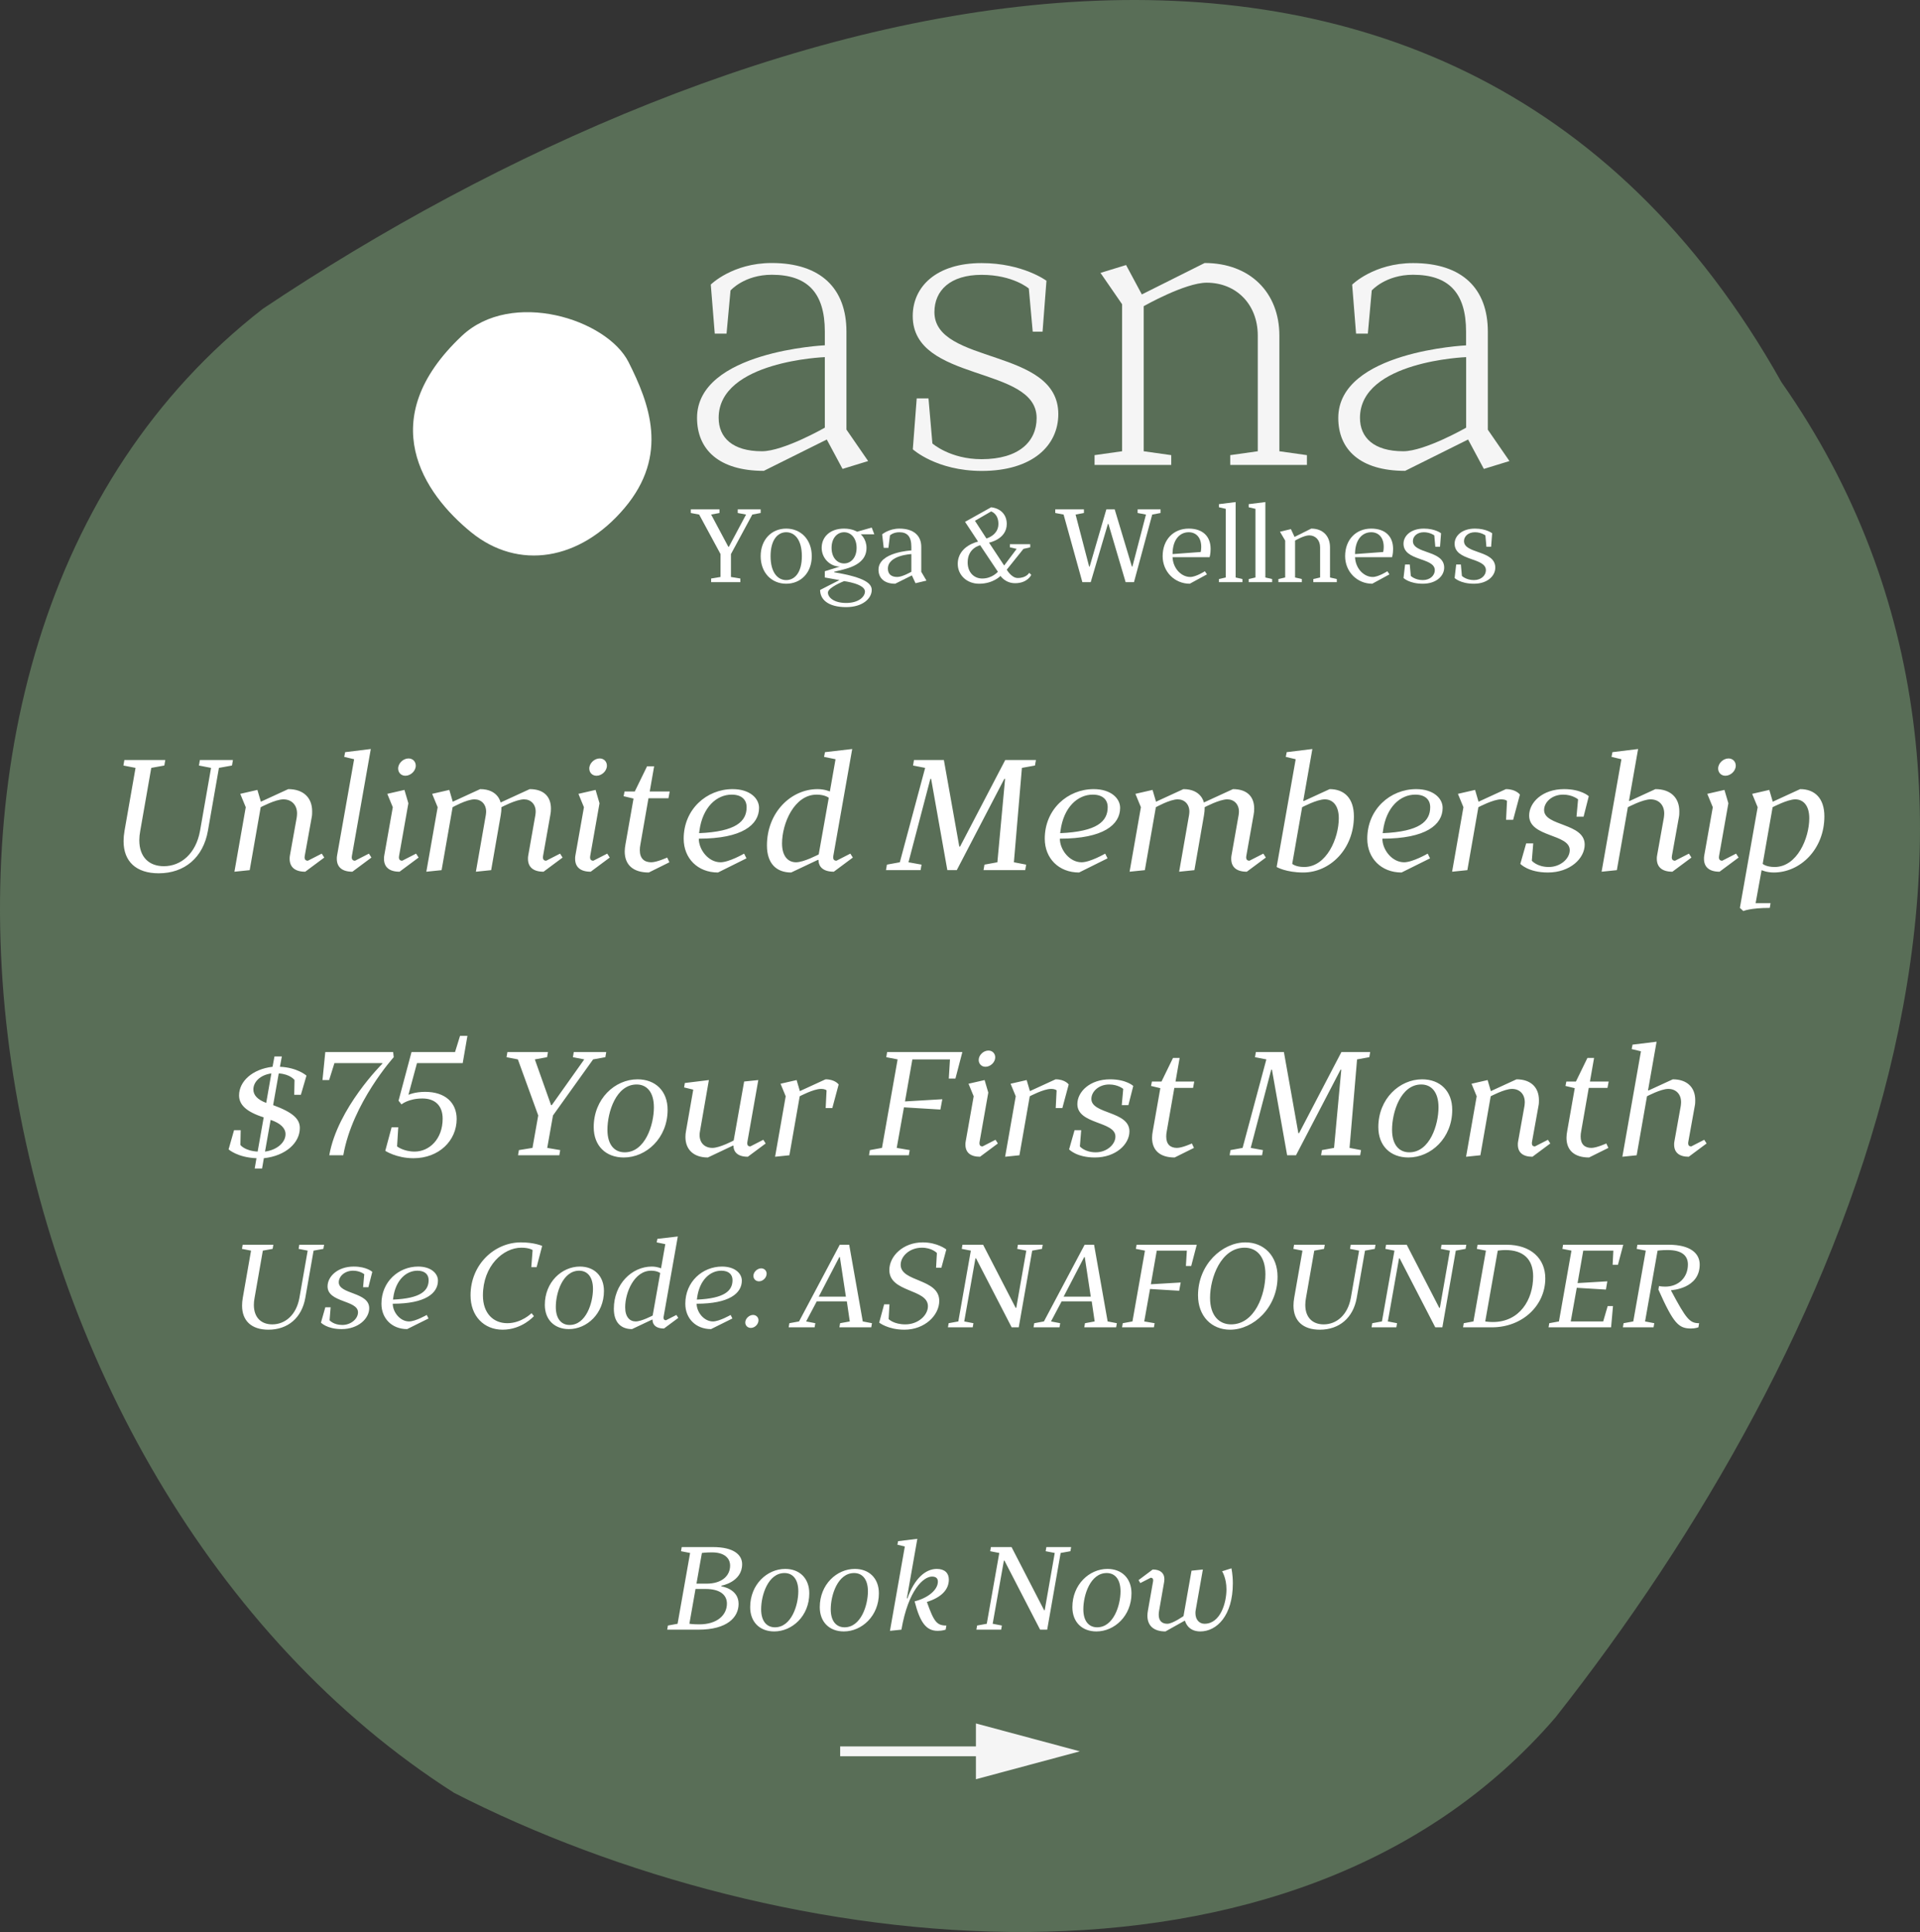
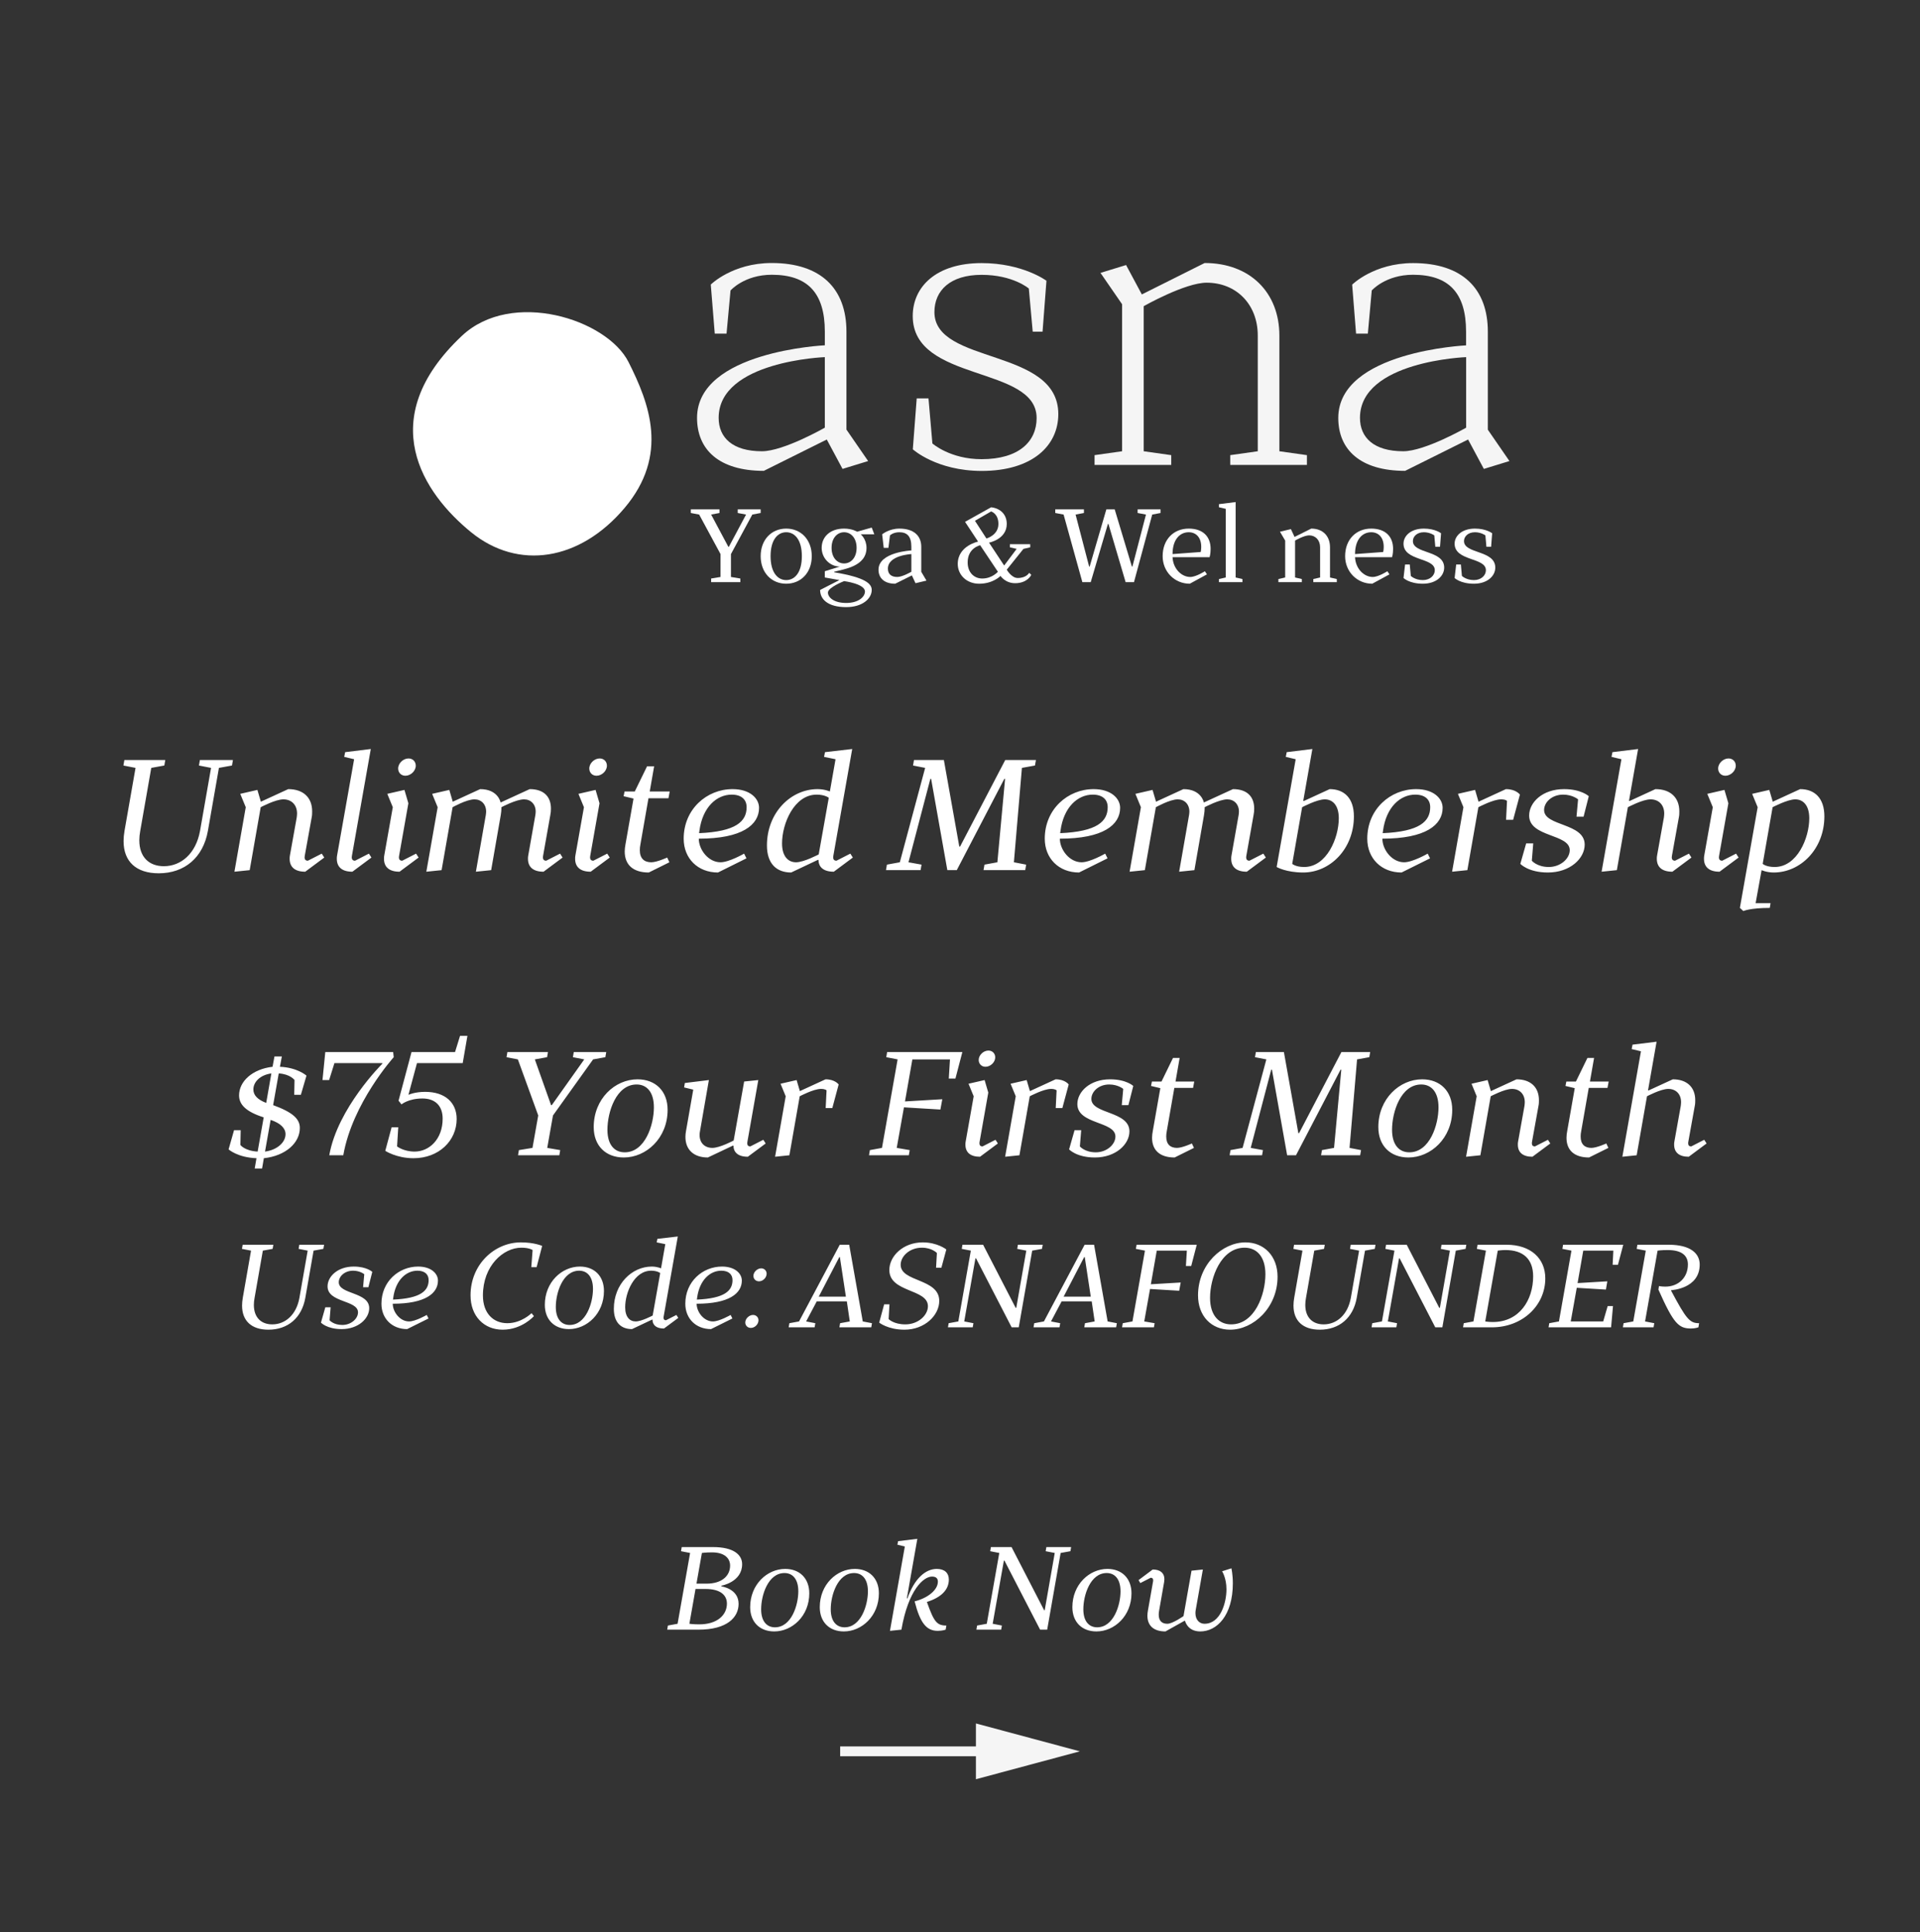
<svg xmlns="http://www.w3.org/2000/svg" width="781" height="786" viewBox="0 0 781 786" fill="none">
  <rect x="0" y="0" width="781" height="786" fill="#333333" stroke="none" />
  <g clip-path="url(#clip0_5733_2)">
-     <path d="M184.715 729.387C316.754 796.995 525.814 822.938 632.702 698.728C749.808 550.148 846.479 329.243 724.658 155.507C587.118 -89.768 297.105 -1.72 106.907 125.634C-72.288 264.78 -12.556 603.605 184.715 729.387Z" fill="#596E57" />
    <mask id="mask0_5733_2" style="mask-type:alpha" maskUnits="userSpaceOnUse" x="0" y="0" width="781" height="786">
      <path d="M435.562 1.334C492.23 -2.298 547.228 5.703 596.636 29.904C646.039 54.103 689.882 94.514 724.222 155.752L724.233 155.773L724.248 155.794C785.054 242.513 791.346 341.016 767.792 436.432C744.237 531.853 690.838 624.156 632.316 698.409C578.997 760.363 500.175 784.9 418.137 785.489C336.104 786.078 250.917 762.719 184.965 728.953C86.486 666.152 22.306 550.151 5.131 432.45C-12.044 314.745 17.802 195.468 107.199 126.04C202.255 62.394 322.217 8.598 435.562 1.334Z" fill="#596E57" stroke="black" />
    </mask>
    <g mask="url(#mask0_5733_2)">
</g>
    <g clip-path="url(#clip1_5733_2)">
      <path d="M344.341 174.818L353.131 187.57L342.722 190.769L336.312 178.807L310.701 191.559C292.327 191.559 283.537 182.794 283.537 170.008C283.537 142.888 335.52 140.482 335.52 140.482V134.913C335.52 118.964 328.315 111.78 313.941 111.78C302.738 111.78 297.154 118.173 297.154 118.173L295.535 135.737H290.744L289.125 115.767C289.125 115.767 297.911 107 313.905 107C333.899 107 344.308 117.38 344.308 134.911V174.818H344.341ZM335.518 173.995V145.293C335.518 145.293 292.327 146.875 292.327 170.008C292.327 177.982 297.911 183.585 309.941 183.585C318.731 183.585 335.518 173.995 335.518 173.995Z" fill="#F5F5F5" />
      <path d="M371.307 182.792L372.894 162.065H377.686L379.273 180.42C379.273 180.42 386.477 186.813 399.266 186.813C414.468 186.813 421.671 179.629 421.671 170.073C421.671 148.554 371.275 155.706 371.275 128.585C371.273 116.621 380.858 107.034 399.264 107.034C416.051 107.034 425.668 114.218 425.668 114.218L424.08 134.945H420.082L418.495 117.38C418.495 117.38 412.084 111.812 399.294 111.812C386.503 111.812 380.093 118.205 380.093 126.97C380.093 148.488 430.489 141.338 430.489 168.458C430.489 181.211 420.08 191.591 399.292 191.591C380.886 191.557 371.301 182.792 371.301 182.792H371.307Z" fill="#F5F5F5" />
      <path d="M490.01 107C508.418 107 520.412 118.962 520.412 136.526V183.585L531.616 185.166V189.154H500.421V185.166L511.624 183.585V136.526C511.624 123.774 502.835 115.008 490.837 115.008C482.047 115.008 465.226 124.564 465.226 124.564V183.585L476.429 185.166V189.154H445.234V185.166L456.438 183.585V123.774L447.646 111.021L458.057 107.824L464.467 119.786L490.01 107Z" fill="#F5F5F5" />
      <path d="M605.207 174.818L613.997 187.572L603.588 190.769L597.178 178.807L571.567 191.559C553.159 191.559 544.371 182.794 544.371 170.042C544.371 142.921 596.354 140.515 596.354 140.515V134.913C596.354 118.964 589.149 111.78 574.773 111.78C563.57 111.78 557.986 118.173 557.986 118.173L556.399 135.737H551.608L550.021 115.801C550.021 115.801 558.81 107.034 574.807 107.034C594.798 107.034 605.209 117.414 605.209 134.945V174.818H605.207ZM596.386 173.995V145.293C596.386 145.293 553.195 146.875 553.195 170.008C553.195 177.982 558.781 183.585 570.808 183.585C579.598 183.585 596.386 173.995 596.386 173.995Z" fill="#F5F5F5" />
      <path d="M296.481 222.456L303.479 209.338L300.085 208.702V207.22H309.417V208.702L306.023 209.338L297.329 225.418V234.728L301.147 235.362V236.844H289.27V235.362L293.088 234.728V225.418L284.393 209.338L281 208.702V207.22H292.663V208.702L289.27 209.338L296.268 222.456H296.479H296.481Z" fill="white" />
      <path d="M319.811 237.478C313.873 237.478 309.42 233.033 309.42 226.265C309.42 219.496 313.873 215.052 319.811 215.052C325.749 215.052 330.202 219.494 330.202 226.265C330.202 233.035 325.749 237.478 319.811 237.478ZM319.811 235.997C323.204 235.997 326.173 233.035 326.173 226.265C326.173 219.494 323.204 216.532 319.811 216.532C316.418 216.532 313.448 219.494 313.448 226.265C313.448 233.035 316.418 235.997 319.811 235.997Z" fill="white" />
      <path d="M339.323 232.823C352.048 234.939 354.593 237.478 354.593 240.017C354.593 243.402 350.988 246.998 344.202 246.998C336.78 246.998 333.598 243.825 333.598 240.017L341.444 235.998L335.505 234.939V232.4L341.655 230.497C337.626 230.497 334.233 227.111 334.233 222.88C334.233 218.435 337.626 215.052 343.351 215.052C346.745 215.052 348.652 216.322 348.652 216.322L354.591 214.629L355.65 217.378H350.136C350.136 217.378 352.468 219.282 352.468 222.88C352.468 230.497 343.136 231.554 339.319 232.612V232.825L339.323 232.823ZM343.351 236.421C343.351 236.421 336.778 238.96 336.778 241.076C336.778 242.979 339.11 245.307 344.2 245.307C349.29 245.307 351.835 242.768 351.835 240.653C351.835 237.48 343.351 236.421 343.351 236.421ZM343.351 216.532C340.595 216.532 338.261 218.861 338.261 222.88C338.261 226.899 340.593 229.227 343.351 229.227C346.109 229.227 348.441 226.901 348.441 222.88C348.441 218.859 346.109 216.532 343.351 216.532Z" fill="white" />
      <path d="M374.74 232.613L376.861 236.208L372.408 237.267L370.925 234.095L364.138 237.48C359.685 237.48 357.352 235.154 357.352 231.768C357.352 224.574 370.712 223.941 370.712 223.941V222.459C370.712 218.227 369.015 216.534 365.835 216.534C363.29 216.534 362.017 217.804 362.017 217.804L361.382 222.882H359.474L358.837 217.381C358.837 217.381 361.595 215.054 365.837 215.054C371.775 215.054 374.744 218.016 374.744 222.459V232.615L374.74 232.613ZM370.71 232.613V225.419C370.71 225.419 361.167 225.842 361.167 231.343C361.167 233.459 362.439 234.728 364.984 234.728C367.105 234.728 370.71 232.613 370.71 232.613Z" fill="white" />
      <path d="M408.46 230.073L413.55 223.303L410.792 222.667V221.397H419.062V222.667L416.306 223.303L409.519 231.766C409.519 231.766 411.427 235.151 413.972 235.151C417.577 235.151 418.638 233.035 418.638 233.035L419.486 233.882C419.486 233.882 418.003 237.267 412.913 237.267C408.884 237.267 406.975 234.305 406.975 234.305C406.975 234.305 404.005 237.48 398.28 237.48C393.19 237.48 389.586 233.882 389.586 229.439C389.586 222.035 397.856 220.342 397.856 220.342L392.555 212.302L403.159 206.378C406.977 206.801 409.521 209.34 409.521 213.149C409.521 219.411 402.311 220.766 402.311 220.766L408.46 230.075V230.073ZM405.915 232.612L398.704 221.822C398.704 221.822 393.614 222.881 393.614 228.804C393.614 232.825 396.159 235.362 399.553 235.362C403.581 235.362 405.915 232.612 405.915 232.612ZM406.126 213.147C406.126 208.915 403.157 208.069 403.157 208.069L396.584 211.877L401.249 219.071C401.249 219.071 406.126 217.801 406.126 213.147Z" fill="white" />
      <path d="M466.146 209.338L462.753 208.702V207.22H472.084V208.702L468.691 209.338L461.269 236.844H457.876L450.878 213.147H450.667L443.67 236.844H440.276L432.641 209.338L429.248 208.702V207.22H440.911V208.702L437.518 209.338L443.032 230.496H443.243L450.03 207.222H453.423L460.421 230.496H460.632L466.146 209.338Z" fill="white" />
      <path d="M483.96 237.478C477.81 237.478 472.932 232.61 472.932 226.265C472.932 219.494 477.384 215.052 483.536 215.052C489.261 215.052 492.443 218.224 492.443 223.302C492.443 225.418 492.019 226.688 492.019 226.688H476.962C477.173 231.343 480.567 234.728 484.173 234.728C486.505 234.728 490.111 232.402 490.111 232.402L490.959 233.671L483.962 237.479L483.96 237.478ZM476.96 225.418L488.413 224.572C488.413 224.572 488.624 223.726 488.624 222.456C488.624 218.648 486.503 216.532 483.534 216.532C479.929 216.532 476.96 219.494 476.96 225.418Z" fill="white" />
      <path d="M502.623 234.939L505.379 235.574V236.844H495.834V235.574L498.59 234.939V207.01L495.834 206.374V205.105L502.621 204.258V234.937L502.623 234.939Z" fill="white" />
-       <path d="M514.71 234.939L517.466 235.574V236.844H507.924V235.574L510.68 234.939V207.01L507.924 206.374V205.105L514.71 204.258V234.937V234.939Z" fill="white" />
      <path d="M533.374 215.05C538.039 215.05 541.009 218.012 541.009 222.667V234.939L543.767 235.574V236.844H534.224V235.574L536.98 234.939V222.667C536.98 219.705 535.072 217.801 532.527 217.801C530.407 217.801 526.802 219.917 526.802 219.917V234.939L529.558 235.574V236.844H520.016V235.574L522.772 234.939V219.917L520.651 216.321L525.104 215.262L526.589 218.435L533.376 215.05H533.374Z" fill="white" />
      <path d="M558.186 237.478C552.037 237.478 547.158 232.61 547.158 226.265C547.158 219.494 551.613 215.052 557.762 215.052C563.487 215.052 566.67 218.224 566.67 223.302C566.67 225.418 566.245 226.688 566.245 226.688H551.189C551.4 231.343 554.793 234.728 558.399 234.728C560.731 234.728 564.338 232.402 564.338 232.402L565.186 233.671L558.188 237.479L558.186 237.478ZM551.189 225.418L562.641 224.572C562.641 224.572 562.854 223.726 562.854 222.456C562.854 218.648 560.733 216.532 557.764 216.532C554.16 216.532 551.191 219.494 551.191 225.418H551.189Z" fill="white" />
      <path d="M570.91 235.151L571.547 229.65H573.455L573.879 234.305C573.879 234.305 575.576 235.997 578.758 235.997C581.727 235.997 583.635 234.094 583.635 231.976C583.635 226.688 570.91 228.38 570.91 221.187C570.91 218.012 573.879 215.052 579.182 215.052C583.848 215.052 586.18 216.955 586.18 216.955L585.756 222.456H583.848L583.424 217.801C583.424 217.801 581.727 216.532 579.182 216.532C576.426 216.532 574.728 218.225 574.728 220.13C574.728 225.418 587.452 223.726 587.452 230.919C587.452 234.305 584.272 237.478 578.758 237.478C573.244 237.478 570.91 235.151 570.91 235.151Z" fill="white" />
      <path d="M591.695 235.151L592.333 229.65H594.24L594.664 234.305C594.664 234.305 596.361 235.997 599.543 235.997C602.512 235.997 604.42 234.094 604.42 231.976C604.42 226.688 591.695 228.38 591.695 221.187C591.695 218.012 594.664 215.052 599.967 215.052C604.633 215.052 606.965 216.955 606.965 216.955L606.541 222.456H604.633L604.209 217.801C604.209 217.801 602.512 216.532 599.967 216.532C597.211 216.532 595.513 218.225 595.513 220.13C595.513 225.418 608.238 223.726 608.238 230.919C608.238 234.305 605.057 237.478 599.543 237.478C594.029 237.478 591.695 235.151 591.695 235.151Z" fill="white" />
    </g>
    <path d="M255.677 147.319C264.128 164.11 272.238 185.09 254.075 206.635C235.911 228.18 210.8 232.17 191.566 216.476C172.334 200.784 151.706 170.755 187.827 136.681C208.13 117.529 246.877 129.83 255.677 147.319Z" fill="white" />
    <path d="M61.532 312.4L57.052 338C56.796 339.344 56.668 340.624 56.668 341.84C56.668 348.688 60.636 352.4 66.652 352.4C73.628 352.4 79.708 347.28 81.372 338L85.852 312.4L80.924 311.44L81.308 309.2H94.748L94.364 311.44L89.052 312.4L84.572 338C82.652 348.88 75.1 355.28 64.54 355.28C55.388 355.28 50.268 350.48 50.268 342.224C50.268 340.88 50.396 339.472 50.652 338L55.132 312.4L50.204 311.44L50.588 309.2H67.228L66.844 311.44L61.532 312.4ZM117.95 347.92L120.702 332.56C120.766 331.984 120.83 331.472 120.83 330.96C120.83 327.44 118.59 325.2 115.262 325.2C112.062 325.2 106.046 328.4 106.046 328.4L101.566 354L95.358 354.64L99.966 328.4L97.726 322.96L104.702 321.36L106.11 326.16L117.246 321.04C123.39 321.04 126.974 324.496 126.974 330.064C126.974 330.832 126.974 331.664 126.782 332.56L123.966 348.176C123.966 348.176 123.902 348.56 123.902 348.752C123.902 349.712 124.35 350.16 125.246 350.16L130.878 347.28L131.902 348.88L124.158 354.64C119.934 354.64 117.822 352.72 117.822 349.392C117.822 348.944 117.822 348.432 117.95 347.92ZM150.831 304.72L143.151 348.176C143.151 348.176 143.087 348.56 143.087 348.752C143.087 349.712 143.535 350.16 144.431 350.16L150.063 347.28L151.087 348.88L143.343 354.64C139.119 354.64 137.007 352.72 137.007 349.392C137.007 348.944 137.007 348.432 137.135 347.92L144.047 308.88L140.015 307.92L140.399 306L150.831 304.72ZM156.323 347.92L159.779 328.4L157.539 322.96L164.515 321.36L166.115 326.8L162.339 348.176C162.339 348.176 162.275 348.56 162.275 348.752C162.275 349.712 162.723 350.16 163.619 350.16L169.251 347.28L170.275 348.88L162.531 354.64C158.307 354.64 156.195 352.72 156.195 349.392C156.195 348.944 156.195 348.432 156.323 347.92ZM166.179 308.56C167.907 308.56 169.123 309.84 169.123 311.504C169.123 313.68 167.011 315.6 164.899 315.6C163.171 315.6 161.955 314.32 161.955 312.656C161.955 310.48 164.067 308.56 166.179 308.56ZM214.893 347.92L217.773 331.6C217.837 331.088 217.901 330.64 217.901 330.192C217.901 327.184 215.917 325.2 213.165 325.2C209.965 325.2 203.949 328.4 203.949 328.4C203.949 328.4 203.949 328.592 203.949 328.976C203.949 329.552 203.885 330.448 203.693 331.6L199.789 354L193.581 354.64L197.613 331.6C197.677 331.088 197.741 330.64 197.741 330.192C197.741 327.184 195.757 325.2 193.005 325.2C189.805 325.2 184.109 328.4 184.109 328.4L179.629 354L173.421 354.64L178.029 328.4L175.789 322.96L182.765 321.36L184.173 326.16L195.309 321.04C202.669 321.04 203.629 326.48 203.629 326.48L215.469 321.04C221.229 321.04 224.109 324.112 224.109 328.976C224.109 329.808 224.045 330.704 223.853 331.6L220.909 348.176C220.909 348.176 220.845 348.56 220.845 348.752C220.845 349.712 221.293 350.16 222.189 350.16L227.821 347.28L228.845 348.88L221.101 354.64C216.877 354.64 214.765 352.72 214.765 349.392C214.765 348.944 214.765 348.432 214.893 347.92ZM234.073 347.92L237.529 328.4L235.289 322.96L242.265 321.36L243.865 326.8L240.089 348.176C240.089 348.176 240.025 348.56 240.025 348.752C240.025 349.712 240.473 350.16 241.369 350.16L247.001 347.28L248.025 348.88L240.281 354.64C236.057 354.64 233.945 352.72 233.945 349.392C233.945 348.944 233.945 348.432 234.073 347.92ZM243.929 308.56C245.657 308.56 246.873 309.84 246.873 311.504C246.873 313.68 244.761 315.6 242.649 315.6C240.921 315.6 239.705 314.32 239.705 312.656C239.705 310.48 241.817 308.56 243.929 308.56ZM272.291 350.8L263.907 354.96C257.571 354.96 254.115 351.888 254.115 346.384C254.115 345.488 254.243 344.464 254.435 343.44L257.699 324.88L253.667 323.92L254.051 322H258.211L263.203 311.76H266.083L264.291 322H272.419L271.907 324.752H263.779L260.515 343.44C260.323 344.336 260.259 345.168 260.259 345.872C260.259 349.264 262.051 350.8 264.931 350.8C267.171 350.8 271.395 348.88 271.395 348.88L272.291 350.8ZM298.006 321.04C305.046 321.04 308.758 324.816 308.758 328.656C308.758 335.568 301.91 341.2 284.246 341.2C284.246 345.68 288.15 350.8 293.078 350.8C296.598 350.8 302.678 347.28 302.678 347.28L303.638 349.2L292.054 354.96C283.798 354.96 278.102 349.2 278.102 341.2C278.102 329.232 287.446 321.04 298.006 321.04ZM297.622 323.28C291.542 323.28 285.782 328.336 284.502 338L284.374 338.96C299.414 338.32 303.702 334.16 303.702 328.4C303.702 325.264 301.59 323.28 297.622 323.28ZM332.64 349.84L321.824 354.96C315.872 354.96 311.968 351.376 311.968 343.952C311.968 330.576 321.696 321.04 332.576 321.04C335.456 321.04 337.568 322 337.568 322L339.872 308.88L335.2 307.92L335.584 306L346.656 304.72L338.976 348.176C338.912 348.56 338.912 348.624 338.912 348.752C338.912 349.712 339.36 350.16 340.256 350.16L345.888 347.28L346.912 348.88L339.168 354.64C333.344 354.64 332.96 351.056 332.96 350.096V349.84H332.64ZM323.808 350.8C327.008 350.8 333.024 347.6 333.024 347.6L337.12 324.56C337.12 324.56 335.584 323.28 332.192 323.28C323.04 323.28 318.112 335.056 318.112 343.12C318.112 348.432 320.608 350.8 323.808 350.8ZM383.941 309.2L390.213 344.4H390.533L408.901 309.2H421.381L420.997 311.44L415.685 312.4L412.421 350.8L417.413 351.76L417.029 354H400.069L400.453 351.76L405.701 350.8L408.837 316.88H408.517L389.189 354H385.349L378.757 316.88H378.437L369.541 350.8L374.853 351.76L374.469 354H360.389L360.773 351.76L366.021 350.8L376.325 312.4L371.397 311.44L371.781 309.2H383.941ZM444.881 321.04C451.921 321.04 455.633 324.816 455.633 328.656C455.633 335.568 448.785 341.2 431.121 341.2C431.121 345.68 435.025 350.8 439.953 350.8C443.473 350.8 449.553 347.28 449.553 347.28L450.513 349.2L438.929 354.96C430.673 354.96 424.977 349.2 424.977 341.2C424.977 329.232 434.321 321.04 444.881 321.04ZM444.497 323.28C438.417 323.28 432.657 328.336 431.377 338L431.249 338.96C446.289 338.32 450.577 334.16 450.577 328.4C450.577 325.264 448.465 323.28 444.497 323.28ZM500.955 347.92L503.835 331.6C503.899 331.088 503.963 330.64 503.963 330.192C503.963 327.184 501.979 325.2 499.227 325.2C496.027 325.2 490.011 328.4 490.011 328.4C490.011 328.4 490.011 328.592 490.011 328.976C490.011 329.552 489.947 330.448 489.755 331.6L485.851 354L479.643 354.64L483.675 331.6C483.739 331.088 483.803 330.64 483.803 330.192C483.803 327.184 481.819 325.2 479.067 325.2C475.867 325.2 470.171 328.4 470.171 328.4L465.691 354L459.483 354.64L464.091 328.4L461.851 322.96L468.827 321.36L470.235 326.16L481.371 321.04C488.731 321.04 489.691 326.48 489.691 326.48L501.531 321.04C507.291 321.04 510.171 324.112 510.171 328.976C510.171 329.808 510.107 330.704 509.915 331.6L506.971 348.176C506.971 348.176 506.907 348.56 506.907 348.752C506.907 349.712 507.355 350.16 508.251 350.16L513.883 347.28L514.907 348.88L507.163 354.64C502.939 354.64 500.827 352.72 500.827 349.392C500.827 348.944 500.827 348.432 500.955 347.92ZM519.303 352.72L527.047 308.88L523.015 307.92L523.399 306L533.831 304.72L530.119 325.84H530.439L540.871 321.04C546.759 321.04 550.727 324.688 550.727 332.112C550.727 345.424 540.999 354.96 530.119 354.96C523.079 354.96 519.303 352.72 519.303 352.72ZM530.503 352.72C539.655 352.72 544.583 340.944 544.583 332.88C544.583 327.568 542.023 325.2 538.887 325.2C535.687 325.2 529.671 328.4 529.671 328.4L525.639 351.44C525.639 351.44 526.983 352.72 530.503 352.72ZM576.069 321.04C583.109 321.04 586.821 324.816 586.821 328.656C586.821 335.568 579.973 341.2 562.309 341.2C562.309 345.68 566.213 350.8 571.141 350.8C574.661 350.8 580.741 347.28 580.741 347.28L581.701 349.2L570.117 354.96C561.861 354.96 556.165 349.2 556.165 341.2C556.165 329.232 565.509 321.04 576.069 321.04ZM575.685 323.28C569.605 323.28 563.845 328.336 562.565 338L562.437 338.96C577.477 338.32 581.765 334.16 581.765 328.4C581.765 325.264 579.653 323.28 575.685 323.28ZM601.423 326.16L612.559 321.04C616.719 321.04 618.255 323.28 618.255 323.28L615.503 333.52H612.623L613.007 325.84C613.007 325.84 612.495 325.2 610.575 325.2C607.375 325.2 601.359 328.4 601.359 328.4L596.879 354L590.671 354.64L595.279 328.4L593.039 322.96L600.015 321.36L601.423 326.16ZM629.629 354.96C621.629 354.96 618.429 351.44 618.429 351.44L620.797 343.12H623.677L623.101 350.16C623.101 350.16 625.213 352.72 630.013 352.72C634.749 352.72 638.525 349.328 638.525 345.872C638.525 339.152 622.013 340.688 622.013 331.792C622.013 326.48 627.389 321.04 636.221 321.04C643.261 321.04 646.269 323.92 646.269 323.92L644.157 332.24H641.277L641.917 325.2C641.917 325.2 639.677 323.28 635.837 323.28C631.293 323.28 628.093 326.352 628.093 329.552C628.093 336.208 644.605 334.736 644.605 343.632C644.605 349.2 638.717 354.96 629.629 354.96ZM662.939 325.84L673.371 321.04C679.515 321.04 683.099 324.496 683.099 330.064C683.099 330.832 683.099 331.664 682.907 332.56L680.091 348.176C680.027 348.56 680.027 348.624 680.027 348.752C680.027 349.712 680.475 350.16 681.371 350.16L687.003 347.28L688.027 348.88L680.283 354.64C676.059 354.64 673.947 352.72 673.947 349.392C673.947 348.944 673.947 348.432 674.075 347.92L676.827 332.56C676.891 331.984 676.955 331.472 676.955 330.96C676.955 327.44 674.715 325.2 671.387 325.2C668.187 325.2 662.171 328.4 662.171 328.4L657.691 354L651.483 354.64L659.547 308.88L655.515 307.92L655.899 306L666.331 304.72L662.619 325.84H662.939ZM693.26 347.92L696.716 328.4L694.476 322.96L701.452 321.36L703.052 326.8L699.276 348.176C699.276 348.176 699.212 348.56 699.212 348.752C699.212 349.712 699.66 350.16 700.556 350.16L706.188 347.28L707.212 348.88L699.468 354.64C695.244 354.64 693.132 352.72 693.132 349.392C693.132 348.944 693.132 348.432 693.26 347.92ZM703.116 308.56C704.844 308.56 706.06 309.84 706.06 311.504C706.06 313.68 703.948 315.6 701.836 315.6C700.108 315.6 698.892 314.32 698.892 312.656C698.892 310.48 701.004 308.56 703.116 308.56ZM721.11 326.16L732.246 321.04C738.134 321.04 742.102 324.688 742.102 332.112C742.102 345.424 732.374 354.96 721.494 354.96C718.614 354.96 716.566 354 716.566 354L714.134 367.44H720.214L719.894 369.36C711.894 369.36 709.142 370.64 709.142 370.64L707.734 369.36L714.966 328.4L712.726 322.96L719.702 321.36L721.11 326.16ZM721.878 352.72C731.03 352.72 735.958 340.944 735.958 332.88C735.958 327.568 733.398 325.2 730.262 325.2C727.126 325.2 721.046 328.4 721.046 328.4L717.014 351.44C717.014 351.44 718.358 352.72 721.878 352.72Z" fill="white" />
    <path d="M110.864 434L111.644 429.8H114.644L113.864 434C121.004 434.3 124.664 437.6 124.664 437.6L122.384 445.4H119.684L119.804 439.4C119.804 439.4 118.124 437 113.384 436.7L111.104 449.6C119.144 452.54 121.964 455.24 121.964 458.9C121.964 464.96 116.204 470.24 107.324 471.2L106.604 475.4H103.604L104.324 471.2C96.585 470.9 92.984 467.6 92.984 467.6L95.204 459.8H97.904L97.784 465.8C97.784 465.8 99.465 468.2 104.804 468.5L107.264 454.58C100.124 452.3 97.245 449.42 97.245 445.64C97.245 439.94 102.644 434.96 110.864 434ZM107.804 468.5C112.784 467.84 116.144 464.72 116.144 461.42C116.144 459.02 114.164 456.98 110.084 455.6L107.804 468.5ZM110.384 436.7C105.704 437.36 103.064 440.24 103.064 443.24C103.064 445.58 104.804 447.38 108.284 448.7L110.384 436.7ZM159.919 428L160.159 430.1C160.159 430.1 143.359 448.7 139.639 470H133.939C137.299 450.8 155.479 432.8 155.479 432.8L155.539 432.5H136.039L133.879 439.4H131.179L132.319 428H159.919ZM169.618 432.5L166.138 445.4C166.138 445.4 168.718 444.2 172.918 444.2C181.138 444.2 185.758 448.64 185.758 455.24C185.758 464.06 178.558 471.2 168.178 471.2C161.278 471.2 156.718 468.2 156.718 468.2L159.298 458.6H161.998L161.518 466.4C161.518 466.4 164.158 468.5 168.658 468.5C174.658 468.5 180.058 463.4 180.058 455.12C180.058 449.78 176.938 446.9 171.838 446.9C166.138 446.9 163.318 449.3 163.318 449.3L162.118 447.8L167.398 428H185.098L187.138 421.4H190.138L188.218 432.5H169.618ZM224.158 449.6H224.458L237.658 431L233.038 430.1L233.398 428H246.598L246.238 430.1L241.258 431L224.938 453.8L222.598 467L227.878 467.9L227.518 470H210.718L211.078 467.9L216.598 467L218.938 453.8L210.658 431L206.038 430.1L206.398 428H222.898L222.538 430.1L217.558 431L224.158 449.6ZM259.325 439.1C266.645 439.1 271.565 443.9 271.565 451.52C271.565 463.04 262.865 470.9 253.745 470.9C246.425 470.9 241.505 466.16 241.505 458.54C241.505 447.02 250.145 439.1 259.325 439.1ZM258.965 441.2C250.625 441.2 247.085 452.42 247.085 459.62C247.085 465.98 250.145 468.8 254.105 468.8C262.445 468.8 265.985 457.58 265.985 450.5C265.985 444.08 262.925 441.2 258.965 441.2ZM308.455 439.4L304.015 464.54C304.015 464.54 303.955 464.9 303.955 465.08C303.955 465.98 304.375 466.4 305.215 466.4L310.495 463.7L311.455 465.2L304.195 470.6C298.735 470.6 298.375 467.24 298.375 466.34C298.375 466.16 298.375 466.1 298.375 466.1H298.075L287.935 470.9C282.175 470.9 278.815 467.72 278.815 462.56C278.815 461.78 278.875 461 279.055 460.1L281.995 443.3L278.275 442.4L278.575 440.6L288.355 439.4L284.755 460.1C284.635 460.7 284.575 461.24 284.575 461.72C284.575 465.02 286.675 467 289.795 467C292.795 467 298.435 464 298.435 464L302.695 440L308.455 439.4ZM325.361 443.9L335.801 439.1C339.701 439.1 341.141 441.2 341.141 441.2L338.561 450.8H335.861L336.221 443.6C336.221 443.6 335.741 443 333.941 443C330.941 443 325.301 446 325.301 446L321.101 470L315.281 470.6L319.601 446L317.501 440.9L324.041 439.4L325.361 443.9ZM364.762 467L370.042 467.9L369.682 470H353.482L353.842 467.9L358.762 467L365.122 431L360.502 430.1L360.862 428H391.462L388.642 438.8H385.942L386.422 431H371.122L368.122 448.1L383.302 447.2L382.522 451.4L367.702 450.5L364.762 467ZM392.826 464.3L396.066 446L393.966 440.9L400.506 439.4L402.006 444.5L398.466 464.54C398.466 464.54 398.406 464.9 398.406 465.08C398.406 465.98 398.826 466.4 399.666 466.4L404.946 463.7L405.906 465.2L398.646 470.6C394.686 470.6 392.706 468.8 392.706 465.68C392.706 465.26 392.706 464.78 392.826 464.3ZM402.066 427.4C403.686 427.4 404.826 428.6 404.826 430.16C404.826 432.2 402.846 434 400.866 434C399.246 434 398.106 432.8 398.106 431.24C398.106 429.2 400.086 427.4 402.066 427.4ZM418.935 443.9L429.375 439.1C433.275 439.1 434.715 441.2 434.715 441.2L432.135 450.8H429.435L429.795 443.6C429.795 443.6 429.315 443 427.515 443C424.515 443 418.875 446 418.875 446L414.675 470L408.855 470.6L413.175 446L411.075 440.9L417.615 439.4L418.935 443.9ZM445.379 470.9C437.879 470.9 434.879 467.6 434.879 467.6L437.099 459.8H439.799L439.259 466.4C439.259 466.4 441.239 468.8 445.739 468.8C450.179 468.8 453.719 465.62 453.719 462.38C453.719 456.08 438.239 457.52 438.239 449.18C438.239 444.2 443.279 439.1 451.559 439.1C458.159 439.1 460.979 441.8 460.979 441.8L458.999 449.6H456.299L456.899 443C456.899 443 454.799 441.2 451.199 441.2C446.939 441.2 443.939 444.08 443.939 447.08C443.939 453.32 459.419 451.94 459.419 460.28C459.419 465.5 453.899 470.9 445.379 470.9ZM485.667 467L477.807 470.9C471.867 470.9 468.627 468.02 468.627 462.86C468.627 462.02 468.747 461.06 468.927 460.1L471.987 442.7L468.207 441.8L468.567 440H472.467L477.147 430.4H479.847L478.167 440H485.787L485.307 442.58H477.687L474.627 460.1C474.447 460.94 474.387 461.72 474.387 462.38C474.387 465.56 476.067 467 478.767 467C480.867 467 484.827 465.2 484.827 465.2L485.667 467ZM522.253 428L528.133 461H528.433L545.653 428H557.353L556.993 430.1L552.013 431L548.953 467L553.633 467.9L553.273 470H537.373L537.733 467.9L542.653 467L545.593 435.2H545.293L527.173 470H523.573L517.393 435.2H517.093L508.753 467L513.733 467.9L513.373 470H500.173L500.533 467.9L505.453 467L515.113 431L510.493 430.1L510.853 428H522.253ZM578.485 439.1C585.805 439.1 590.725 443.9 590.725 451.52C590.725 463.04 582.025 470.9 572.905 470.9C565.585 470.9 560.665 466.16 560.665 458.54C560.665 447.02 569.305 439.1 578.485 439.1ZM578.125 441.2C569.785 441.2 566.245 452.42 566.245 459.62C566.245 465.98 569.305 468.8 573.265 468.8C581.605 468.8 585.145 457.58 585.145 450.5C585.145 444.08 582.085 441.2 578.125 441.2ZM617.535 464.3L620.115 449.9C620.175 449.36 620.235 448.88 620.235 448.4C620.235 445.1 618.135 443 615.015 443C612.015 443 606.375 446 606.375 446L602.175 470L596.355 470.6L600.675 446L598.575 440.9L605.115 439.4L606.435 443.9L616.875 439.1C622.635 439.1 625.995 442.34 625.995 447.56C625.995 448.28 625.995 449.06 625.815 449.9L623.175 464.54C623.175 464.54 623.115 464.9 623.115 465.08C623.115 465.98 623.535 466.4 624.375 466.4L629.655 463.7L630.615 465.2L623.355 470.6C619.395 470.6 617.415 468.8 617.415 465.68C617.415 465.26 617.415 464.78 617.535 464.3ZM654.241 467L646.381 470.9C640.441 470.9 637.201 468.02 637.201 462.86C637.201 462.02 637.321 461.06 637.501 460.1L640.561 442.7L636.781 441.8L637.141 440H641.041L645.721 430.4H648.421L646.741 440H654.361L653.881 442.58H646.261L643.201 460.1C643.021 460.94 642.961 461.72 642.961 462.38C642.961 465.56 644.641 467 647.341 467C649.441 467 653.401 465.2 653.401 465.2L654.241 467ZM670.67 443.6L680.45 439.1C686.21 439.1 689.57 442.34 689.57 447.56C689.57 448.28 689.57 449.06 689.39 449.9L686.75 464.54C686.69 464.9 686.69 464.96 686.69 465.08C686.69 465.98 687.11 466.4 687.95 466.4L693.23 463.7L694.19 465.2L686.93 470.6C682.97 470.6 680.99 468.8 680.99 465.68C680.99 465.26 680.99 464.78 681.11 464.3L683.69 449.9C683.75 449.36 683.81 448.88 683.81 448.4C683.81 445.1 681.71 443 678.59 443C675.59 443 669.95 446 669.95 446L665.75 470L659.93 470.6L667.49 427.7L663.71 426.8L664.07 425L673.85 423.8L670.37 443.6H670.67Z" fill="white" />
    <path d="M106.915 508.8L103.555 528C103.363 529.008 103.267 529.968 103.267 530.88C103.267 536.016 106.243 538.8 110.755 538.8C115.987 538.8 120.547 534.96 121.795 528L125.155 508.8L121.459 508.08L121.747 506.4H131.827L131.539 508.08L127.555 508.8L124.195 528C122.755 536.16 117.091 540.96 109.171 540.96C102.307 540.96 98.467 537.36 98.467 531.168C98.467 530.16 98.563 529.104 98.755 528L102.115 508.8L98.419 508.08L98.707 506.4H111.187L110.899 508.08L106.915 508.8ZM138.956 540.72C132.956 540.72 130.556 538.08 130.556 538.08L132.332 531.84H134.492L134.06 537.12C134.06 537.12 135.644 539.04 139.244 539.04C142.796 539.04 145.628 536.496 145.628 533.904C145.628 528.864 133.244 530.016 133.244 523.344C133.244 519.36 137.276 515.28 143.9 515.28C149.18 515.28 151.436 517.44 151.436 517.44L149.852 523.68H147.692L148.172 518.4C148.172 518.4 146.492 516.96 143.612 516.96C140.204 516.96 137.804 519.264 137.804 521.664C137.804 526.656 150.188 525.552 150.188 532.224C150.188 536.4 145.772 540.72 138.956 540.72ZM170.083 515.28C175.363 515.28 178.147 518.112 178.147 520.992C178.147 526.176 173.011 530.4 159.763 530.4C159.763 533.76 162.691 537.6 166.387 537.6C169.027 537.6 173.587 534.96 173.587 534.96L174.307 536.4L165.619 540.72C159.427 540.72 155.155 536.4 155.155 530.4C155.155 521.424 162.163 515.28 170.083 515.28ZM169.795 516.96C165.235 516.96 160.915 520.752 159.955 528L159.859 528.72C171.139 528.24 174.355 525.12 174.355 520.8C174.355 518.448 172.771 516.96 169.795 516.96ZM212.04 507.6C204.792 507.6 196.44 514.896 196.44 527.04C196.44 534.24 200.616 538.32 206.376 538.32C212.136 538.32 216.216 534.24 216.216 534.24L217.176 535.44C217.176 535.44 212.376 540.96 204.456 540.96C196.872 540.96 191.4 535.44 191.4 526.992C191.4 514.416 201.144 505.44 211.896 505.44C217.416 505.44 220.536 506.88 220.536 506.88L218.28 515.52H216.12L216.648 508.56C216.648 508.56 215.4 507.6 212.04 507.6ZM235.878 515.28C241.734 515.28 245.67 519.12 245.67 525.216C245.67 534.432 238.71 540.72 231.414 540.72C225.558 540.72 221.622 536.928 221.622 530.832C221.622 521.616 228.534 515.28 235.878 515.28ZM235.59 516.96C228.918 516.96 226.086 525.936 226.086 531.696C226.086 536.784 228.534 539.04 231.702 539.04C238.374 539.04 241.206 530.064 241.206 524.4C241.206 519.264 238.758 516.96 235.59 516.96ZM265.199 536.88L257.087 540.72C252.623 540.72 249.695 538.032 249.695 532.464C249.695 522.432 256.991 515.28 265.151 515.28C267.311 515.28 268.895 516 268.895 516L270.623 506.16L267.119 505.44L267.407 504L275.711 503.04L269.951 535.632C269.903 535.92 269.903 535.968 269.903 536.064C269.903 536.784 270.239 537.12 270.911 537.12L275.135 534.96L275.903 536.16L270.095 540.48C265.727 540.48 265.439 537.792 265.439 537.072V536.88H265.199ZM258.575 537.6C260.975 537.6 265.487 535.2 265.487 535.2L268.559 517.92C268.559 517.92 267.407 516.96 264.863 516.96C257.999 516.96 254.303 525.792 254.303 531.84C254.303 535.824 256.175 537.6 258.575 537.6ZM293.692 515.28C298.972 515.28 301.756 518.112 301.756 520.992C301.756 526.176 296.62 530.4 283.372 530.4C283.372 533.76 286.3 537.6 289.996 537.6C292.636 537.6 297.196 534.96 297.196 534.96L297.916 536.4L289.228 540.72C283.036 540.72 278.764 536.4 278.764 530.4C278.764 521.424 285.772 515.28 293.692 515.28ZM293.404 516.96C288.844 516.96 284.524 520.752 283.564 528L283.468 528.72C294.748 528.24 297.964 525.12 297.964 520.8C297.964 518.448 296.38 516.96 293.404 516.96ZM306.324 534.96C307.572 534.96 308.532 535.92 308.532 537.12C308.532 538.752 307.044 540.24 305.412 540.24C304.116 540.24 303.156 539.28 303.156 538.032C303.156 536.4 304.788 534.96 306.324 534.96ZM309.636 516C310.884 516 311.844 516.96 311.844 518.16C311.844 519.792 310.356 521.28 308.724 521.28C307.428 521.28 306.468 520.32 306.468 519.072C306.468 517.44 308.1 516 309.636 516ZM345.669 537.6L344.469 529.44H332.229L327.909 537.6L331.653 538.32L331.365 540H320.805L321.093 538.32L325.029 537.6L341.589 506.4H345.429L350.949 537.6L354.693 538.32L354.405 540H341.445L341.733 538.32L345.669 537.6ZM341.397 511.44L333.045 527.52H344.085L341.637 511.44H341.397ZM375.006 507.6C369.966 507.6 366.366 511.104 366.366 514.56C366.366 521.664 382.062 520.032 382.062 529.248C382.062 535.104 376.158 540.96 367.902 540.96C361.182 540.96 357.63 538.08 357.63 538.08L359.646 530.64H361.806L361.47 536.64C361.47 536.64 363.486 538.8 368.286 538.8C373.47 538.8 377.454 535.104 377.454 531.408C377.454 524.256 361.758 525.936 361.758 516.672C361.758 511.056 367.326 505.44 375.342 505.44C381.342 505.44 384.942 508.32 384.942 508.32L382.926 515.76H380.766L381.102 509.76C381.102 509.76 379.086 507.6 375.006 507.6ZM397.019 511.92H396.779L392.219 537.6L395.963 538.32L395.675 540H385.595L385.883 538.32L389.819 537.6L394.907 508.8L391.211 508.08L391.499 506.4H399.899L413.147 532.08H413.387L417.467 508.8L413.771 508.08L414.059 506.4H424.139L423.851 508.08L419.867 508.8L414.395 540H411.515L397.019 511.92ZM445.278 537.6L444.078 529.44H431.838L427.518 537.6L431.262 538.32L430.974 540H420.414L420.702 538.32L424.638 537.6L441.198 506.4H445.038L450.558 537.6L454.302 538.32L454.014 540H441.054L441.342 538.32L445.278 537.6ZM441.006 511.44L432.654 527.52H443.694L441.246 511.44H441.006ZM465.447 537.6L469.671 538.32L469.383 540H456.423L456.711 538.32L460.647 537.6L465.735 508.8L462.039 508.08L462.327 506.4H486.807L484.551 515.04H482.391L482.775 508.8H470.535L468.135 522.48L480.279 521.76L479.655 525.12L467.799 524.4L465.447 537.6ZM506.282 507.6C496.682 507.6 492.218 519.792 492.218 528C492.218 535.296 495.962 538.8 500.762 538.8C510.41 538.8 514.73 526.656 514.73 518.4C514.73 511.104 511.082 507.6 506.282 507.6ZM506.618 505.44C514.154 505.44 519.674 510.96 519.674 519.408C519.674 531.984 509.834 540.96 500.378 540.96C492.794 540.96 487.322 535.44 487.322 526.992C487.322 514.416 497.162 505.44 506.618 505.44ZM534.602 508.8L531.242 528C531.05 529.008 530.954 529.968 530.954 530.88C530.954 536.016 533.93 538.8 538.442 538.8C543.674 538.8 548.234 534.96 549.482 528L552.842 508.8L549.146 508.08L549.434 506.4H559.514L559.226 508.08L555.242 508.8L551.882 528C550.442 536.16 544.778 540.96 536.858 540.96C529.994 540.96 526.154 537.36 526.154 531.168C526.154 530.16 526.25 529.104 526.442 528L529.802 508.8L526.106 508.08L526.394 506.4H538.874L538.586 508.08L534.602 508.8ZM569.332 511.92H569.092L564.532 537.6L568.276 538.32L567.988 540H557.908L558.196 538.32L562.132 537.6L567.22 508.8L563.524 508.08L563.812 506.4H572.212L585.46 532.08H585.7L589.78 508.8L586.084 508.08L586.372 506.4H596.452L596.164 508.08L592.18 508.8L586.708 540H583.828L569.332 511.92ZM600.743 508.08L601.031 506.4H612.791C622.775 506.4 628.583 512.064 628.583 520.08C628.583 531.168 619.223 540 606.887 540H595.127L595.415 538.32L599.351 537.6L604.439 508.8L600.743 508.08ZM607.223 537.84C618.119 537.84 623.639 528.816 623.639 519.264C623.639 512.208 619.559 508.56 612.407 508.56C610.727 508.56 609.239 508.8 609.239 508.8L604.151 537.6C604.151 537.6 605.543 537.84 607.223 537.84ZM638.932 537.6H652.132L653.956 531.36H656.116L655.348 540H629.908L630.196 538.32L634.132 537.6L639.22 508.8L635.524 508.08L635.812 506.4H660.292L658.132 514.56H655.972L656.26 508.8H644.02L641.716 522L653.812 521.28L653.236 524.64L641.38 523.92L638.932 537.6ZM679.822 524.88L679.774 525.12C685.918 536.64 687.31 538.32 691.15 538.32L690.862 540C690.862 540 689.566 540.48 687.886 540.48C682.846 540.48 680.782 538.56 674.59 524.64L674.83 523.2C674.83 523.2 675.742 523.44 677.422 523.44C682.606 523.44 686.59 519.888 686.59 514.416C686.59 510.816 684.094 508.56 678.382 508.56C675.742 508.56 674.254 508.8 674.254 508.8L669.166 537.6L672.91 538.32L672.622 540H660.142L660.43 538.32L664.366 537.6L669.454 508.8L665.758 508.08L666.046 506.4H678.766C687.598 506.4 691.39 509.904 691.39 514.464C691.39 524.352 679.822 524.88 679.822 524.88Z" fill="white" />
    <path d="M293.48 645.096L293.432 645.384C293.432 645.384 300.44 646.296 300.44 652.488C300.44 657.96 295.832 663 284.12 663H271.4L271.688 661.32L275.624 660.6L280.712 631.8L277.016 631.08L277.304 629.4H290.024C298.472 629.4 301.88 632.568 301.88 636.36C301.88 643.656 293.48 645.096 293.48 645.096ZM282.92 646.44L280.424 660.6C280.424 660.6 281.816 660.84 284.456 660.84C291.752 660.84 295.688 657.048 295.688 652.392C295.688 648.936 293 646.44 287 646.44H282.92ZM285.512 631.8L283.304 644.28H287.384C293.624 644.28 296.984 641.112 296.984 636.936C296.984 633.864 294.584 631.56 289.64 631.56C287 631.56 285.512 631.8 285.512 631.8ZM319.402 638.28C325.258 638.28 329.194 642.12 329.194 648.216C329.194 657.432 322.234 663.72 314.938 663.72C309.082 663.72 305.146 659.928 305.146 653.832C305.146 644.616 312.058 638.28 319.402 638.28ZM319.114 639.96C312.442 639.96 309.61 648.936 309.61 654.696C309.61 659.784 312.058 662.04 315.226 662.04C321.898 662.04 324.73 653.064 324.73 647.4C324.73 642.264 322.282 639.96 319.114 639.96ZM347.714 638.28C353.57 638.28 357.506 642.12 357.506 648.216C357.506 657.432 350.546 663.72 343.25 663.72C337.394 663.72 333.458 659.928 333.458 653.832C333.458 644.616 340.37 638.28 347.714 638.28ZM347.426 639.96C340.754 639.96 337.922 648.936 337.922 654.696C337.922 659.784 340.37 662.04 343.538 662.04C350.21 662.04 353.042 653.064 353.042 647.4C353.042 642.264 350.594 639.96 347.426 639.96ZM366.667 663L362.011 663.48L368.059 629.16L365.035 628.44L365.323 627L373.147 626.04L368.875 650.28H369.115C371.995 642.12 376.507 638.28 381.067 638.28C384.235 638.28 385.963 639.96 385.963 642.6C385.963 646.776 382.843 649.896 377.035 651.72C379.915 659.88 381.115 661.32 384.955 661.32L384.667 663C384.667 663 383.371 663.48 381.451 663.48C376.891 663.48 374.299 660.36 372.043 651.48C377.275 650.184 381.499 646.92 381.499 643.464C381.499 642.12 380.731 641.4 379.099 641.4C375.739 641.4 369.499 646.68 366.667 663ZM408.59 634.92H408.35L403.79 660.6L407.534 661.32L407.246 663H397.166L397.454 661.32L401.39 660.6L406.478 631.8L402.782 631.08L403.07 629.4H411.47L424.718 655.08H424.958L429.038 631.8L425.342 631.08L425.63 629.4H435.71L435.422 631.08L431.438 631.8L425.966 663H423.086L408.59 634.92ZM450.464 638.28C456.32 638.28 460.256 642.12 460.256 648.216C460.256 657.432 453.296 663.72 446 663.72C440.144 663.72 436.208 659.928 436.208 653.832C436.208 644.616 443.12 638.28 450.464 638.28ZM450.176 639.96C443.504 639.96 440.672 648.936 440.672 654.696C440.672 659.784 443.12 662.04 446.288 662.04C452.96 662.04 455.792 653.064 455.792 647.4C455.792 642.264 453.344 639.96 450.176 639.96ZM473.545 643.56L471.529 655.08C471.385 655.752 471.337 656.376 471.337 656.904C471.337 659.448 472.681 660.6 474.841 660.6C477.001 660.6 481.417 657.48 481.417 657.48L484.681 639L489.289 638.52L486.409 654.84C486.313 655.32 486.265 655.8 486.265 656.232C486.265 659.016 487.897 660.6 489.961 660.6C496.441 660.6 498.889 652.056 498.889 646.584C498.889 641.976 497.113 639.24 497.113 639.24L500.905 638.04C500.905 638.04 501.481 640.536 501.481 644.136C501.481 657.288 494.953 663.72 488.233 663.72C482.953 663.72 482.041 659.4 482.041 659.4H481.801L474.073 663.72C469.321 663.72 466.729 661.416 466.729 657.288C466.729 656.616 466.825 655.848 466.969 655.08L469.033 643.368C469.033 643.368 469.081 643.08 469.081 642.936C469.081 642.216 468.745 641.88 468.073 641.88L463.849 644.04L463.129 642.84L468.889 638.52C472.009 638.52 473.641 640.008 473.641 642.456C473.641 642.792 473.593 643.176 473.545 643.56Z" fill="white" />
    <path d="M341.75 712.5H404.696" stroke="#F5F5F5" stroke-width="4" stroke-miterlimit="10" />
    <path d="M396.975 723.849L439.251 712.5L396.975 701.151V723.849Z" fill="#F5F5F5" />
  </g>
  <defs>
    <clipPath id="clip0_5733_2">
      <rect width="781" height="786" fill="white" />
    </clipPath>
    <clipPath id="clip1_5733_2">
      <rect width="333" height="140" fill="white" transform="translate(281 107)" />
    </clipPath>
  </defs>
</svg>